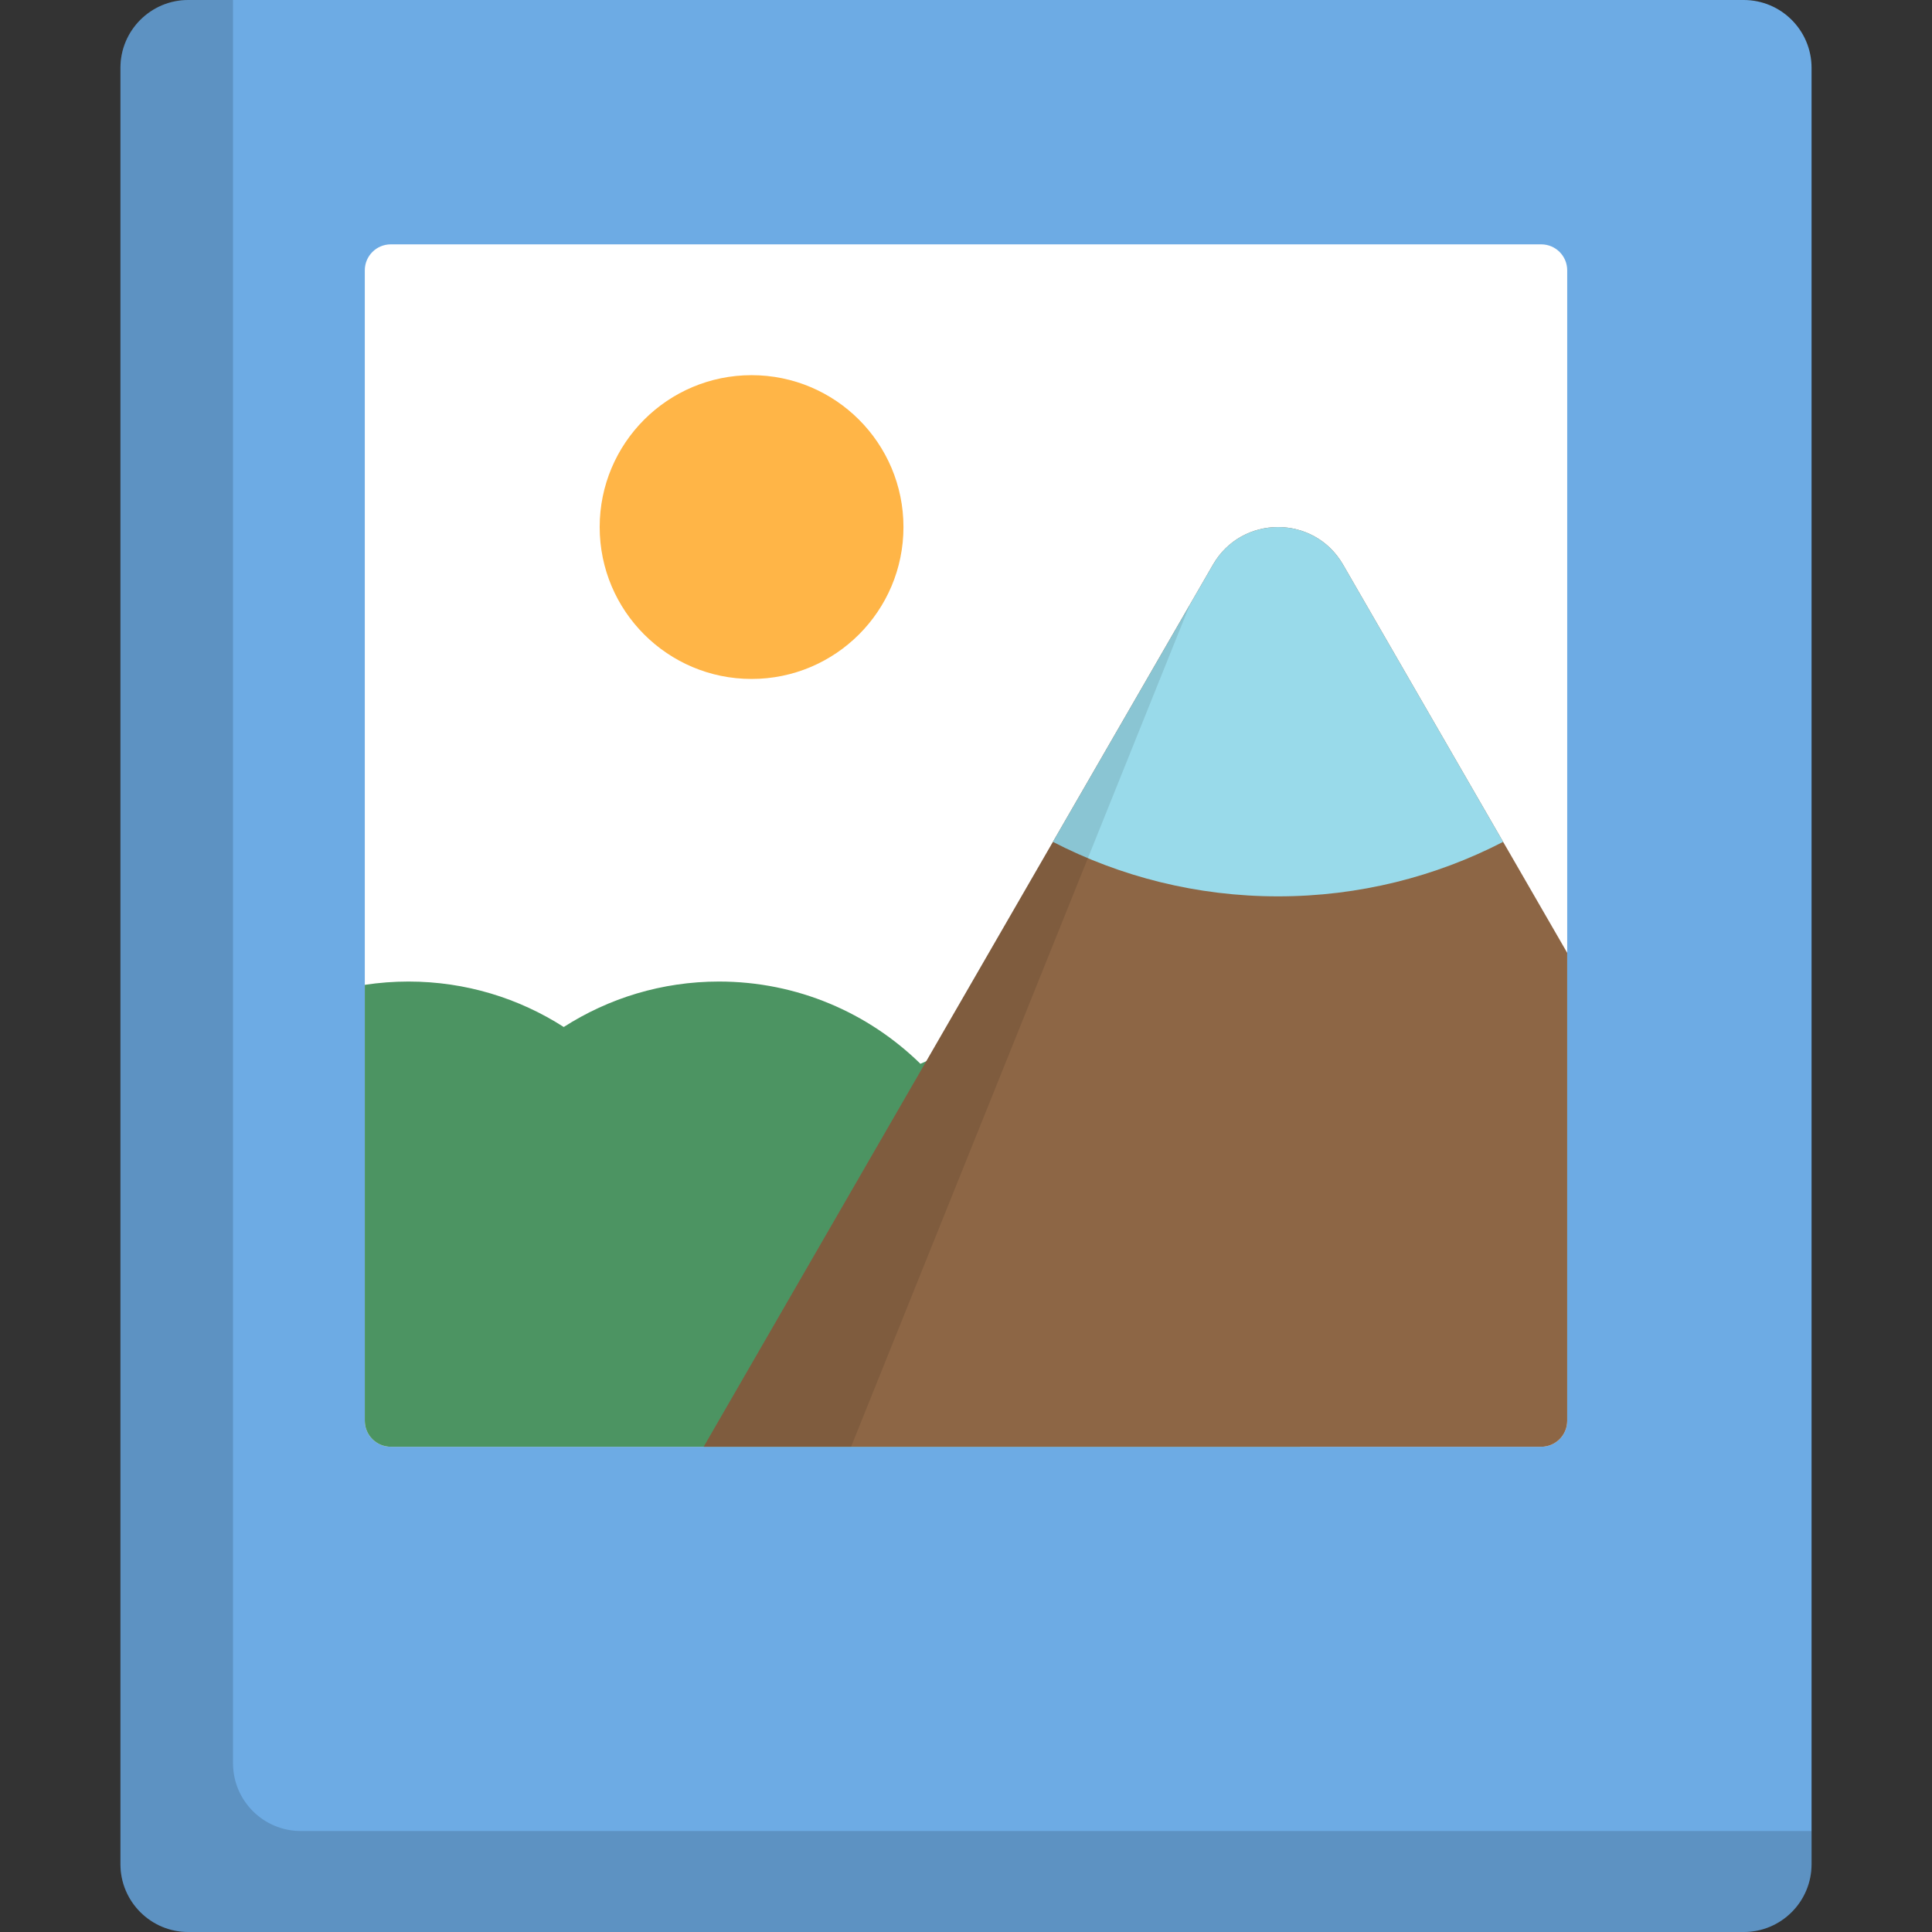
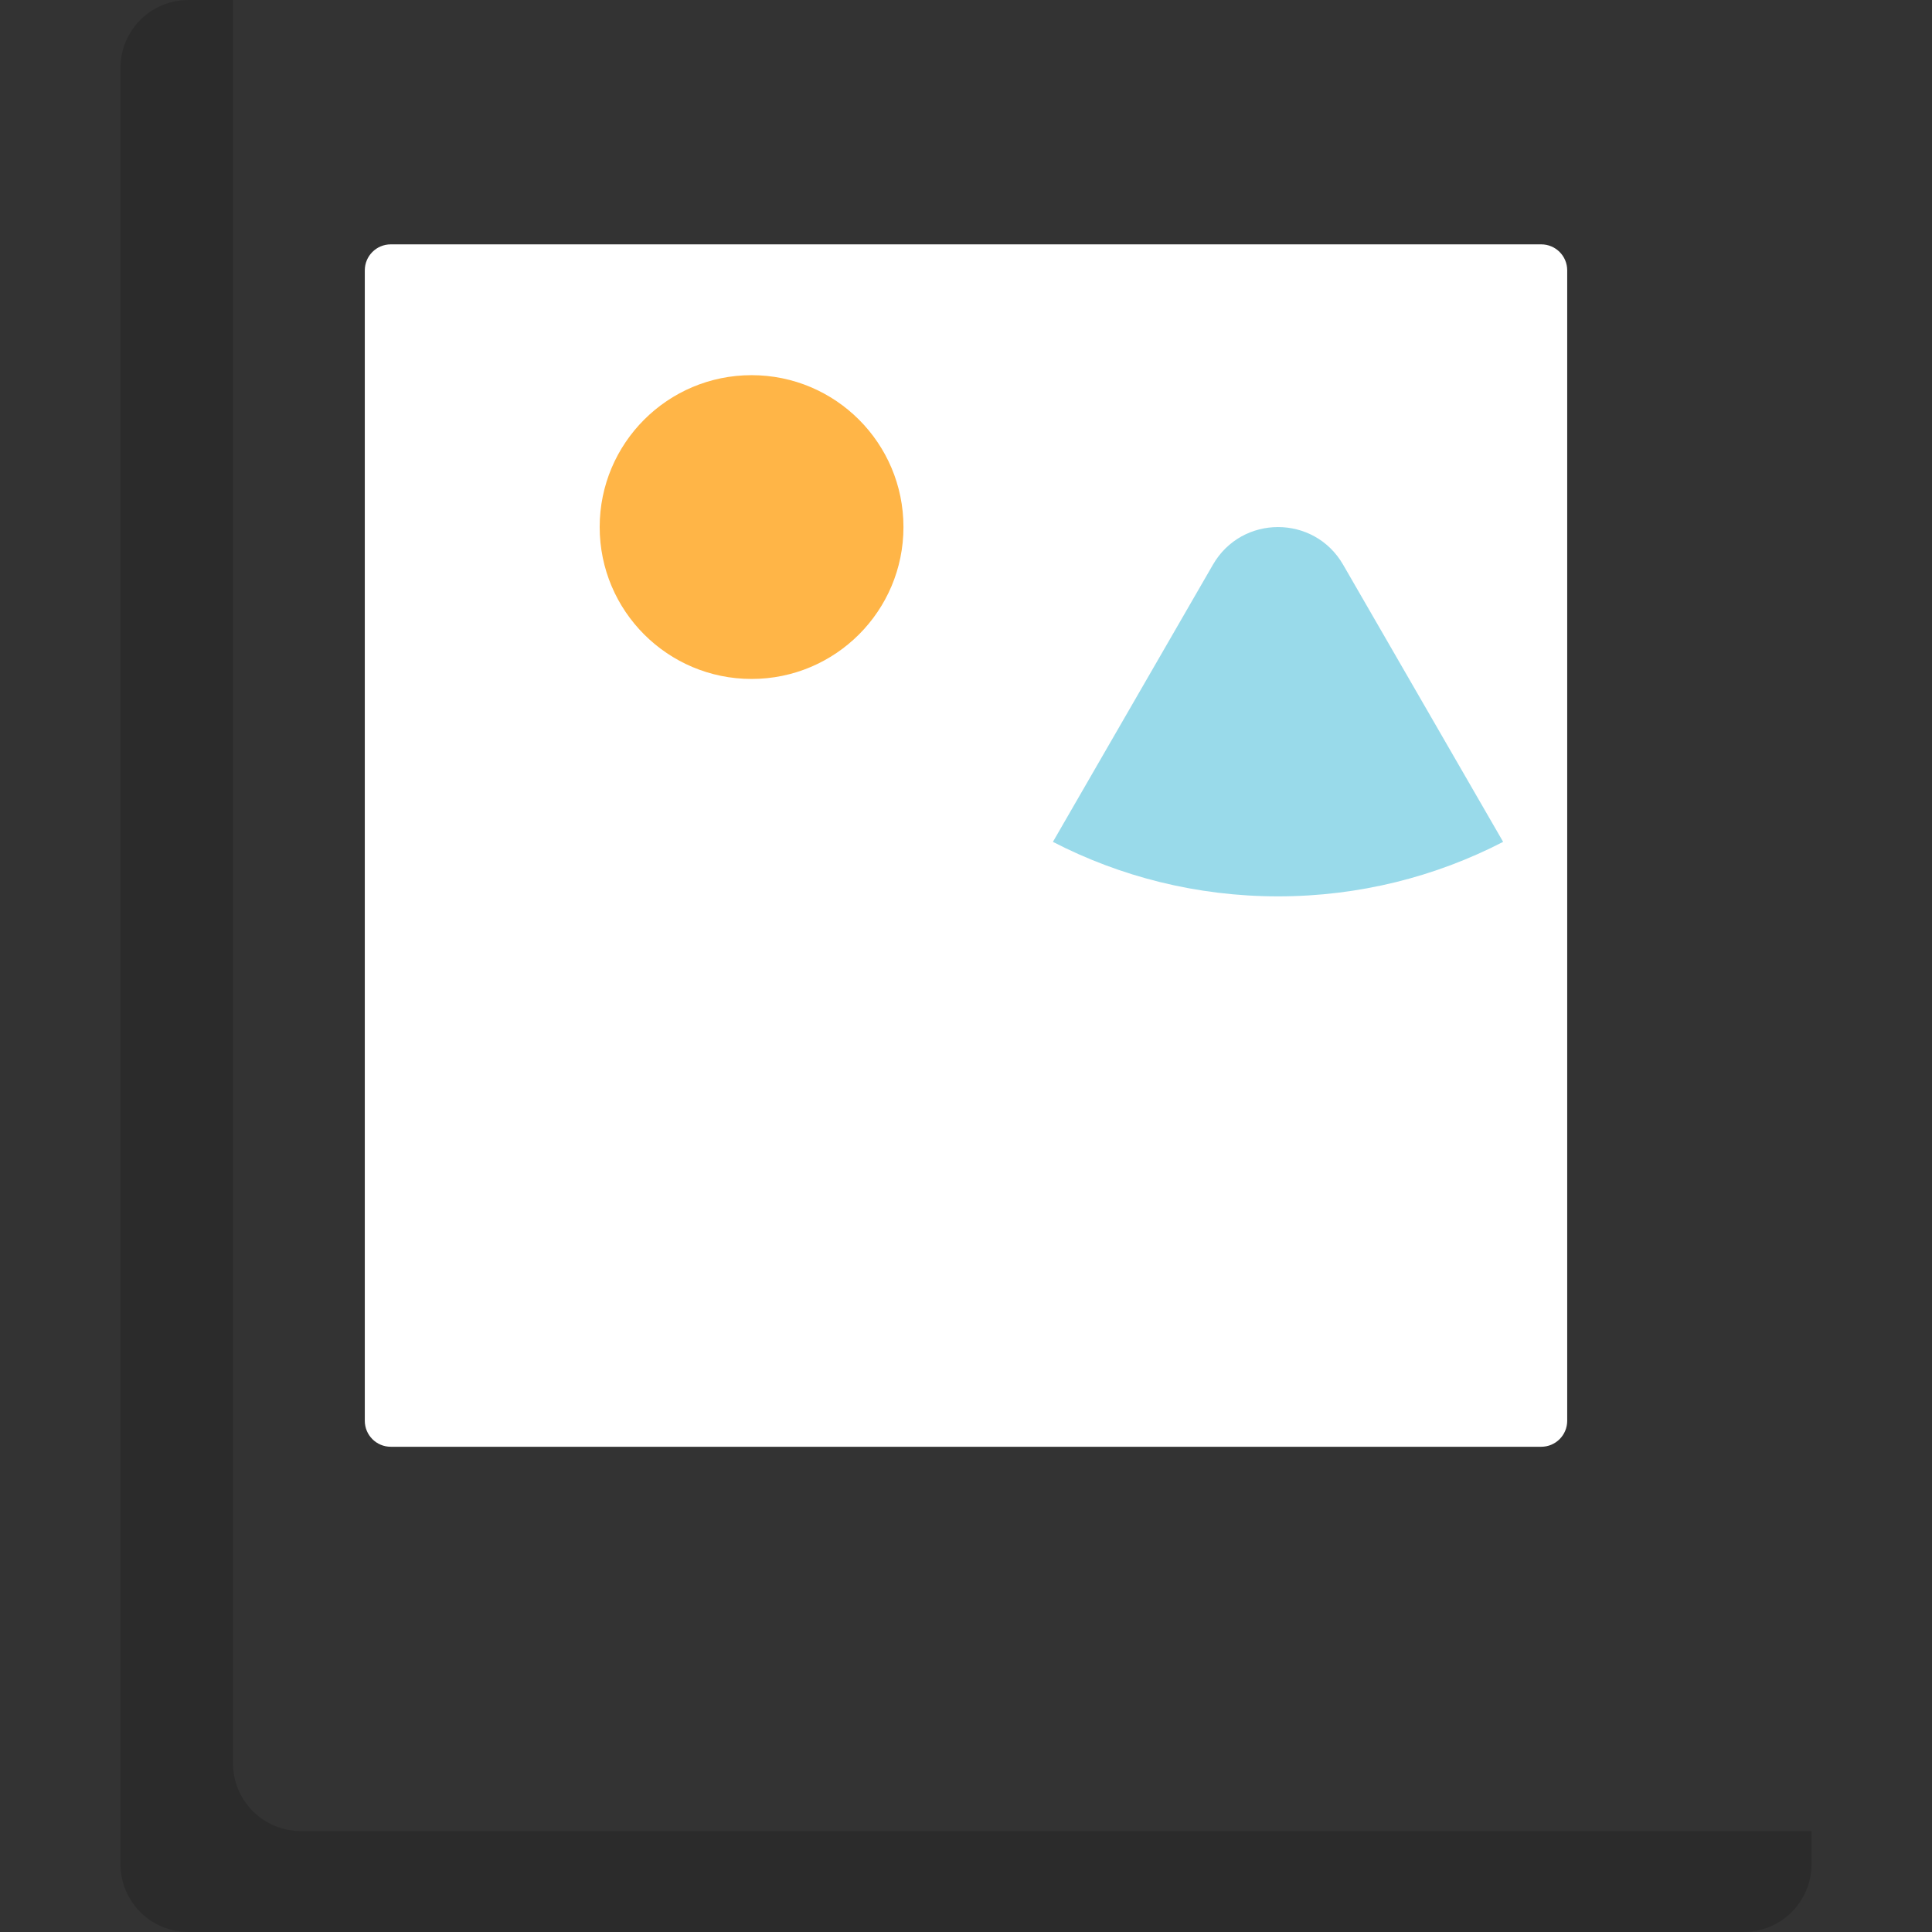
<svg xmlns="http://www.w3.org/2000/svg" height="800px" width="800px" version="1.1" id="Layer_1" viewBox="0 0 512 512" xml:space="preserve">
  <rect x="0" y="0" width="512" height="512" fill="#333333" stroke="none" />
-   <path style="fill:#6DABE4;" d="M462.099,512H49.902c-9.932,0-17.984-8.052-17.984-17.984V17.984C31.918,8.052,39.97,0,49.902,0  h412.196c9.932,0,17.984,8.052,17.984,17.984v476.033C480.082,503.948,472.031,512,462.099,512z" />
  <path style="opacity:0.15;enable-background:new    ;" d="M79.733,485.241c-9.932,0-17.984-8.051-17.984-17.983V0H49.902  C39.97,0,31.918,8.052,31.918,17.983v476.033c0,9.932,8.052,17.983,17.984,17.983h412.196c9.932,0,17.984-8.052,17.984-17.983  v-8.776H79.733V485.241z" />
  <path style="fill:#FFFFFF;" d="M408.446,383.407H103.555c-3.8,0-6.879-3.08-6.879-6.879V71.637c0-3.8,3.08-6.879,6.879-6.879  h304.891c3.8,0,6.879,3.08,6.879,6.879v304.891C415.325,380.327,412.245,383.407,408.446,383.407z" />
  <circle style="fill:#FFB547;" cx="199.174" cy="139.676" r="40.252" />
-   <path style="fill:#4C9462;" d="M275.075,275.262c-11.102,0-21.638,2.389-31.154,6.649c-13.767-13.475-32.602-21.792-53.386-21.792  c-15.152,0-29.261,4.432-41.136,12.046c-11.874-7.612-25.983-12.046-41.136-12.046c-3.939,0-7.808,0.299-11.588,0.875v115.533  c0,3.8,3.08,6.879,6.879,6.879h240.922c4.445-9.684,6.941-20.448,6.941-31.801C351.419,309.443,317.238,275.262,275.075,275.262z" />
-   <path style="fill:#8D6645;" d="M355.929,149.631c-7.662-13.271-26.817-13.271-34.479,0L186.48,383.407h221.965  c3.8,0,6.879-3.08,6.879-6.879v-124.02L355.929,149.631z" />
  <path style="fill:#99DAEA;" d="M355.929,149.631c-7.662-13.271-26.817-13.271-34.479,0l-42.418,73.471  c17.874,9.227,38.156,14.441,59.658,14.441c21.502,0,41.784-5.214,59.658-14.441L355.929,149.631z" />
-   <polygon style="opacity:0.1;enable-background:new    ;" points="186.48,383.407 225.544,383.407 315.328,160.236 " />
</svg>